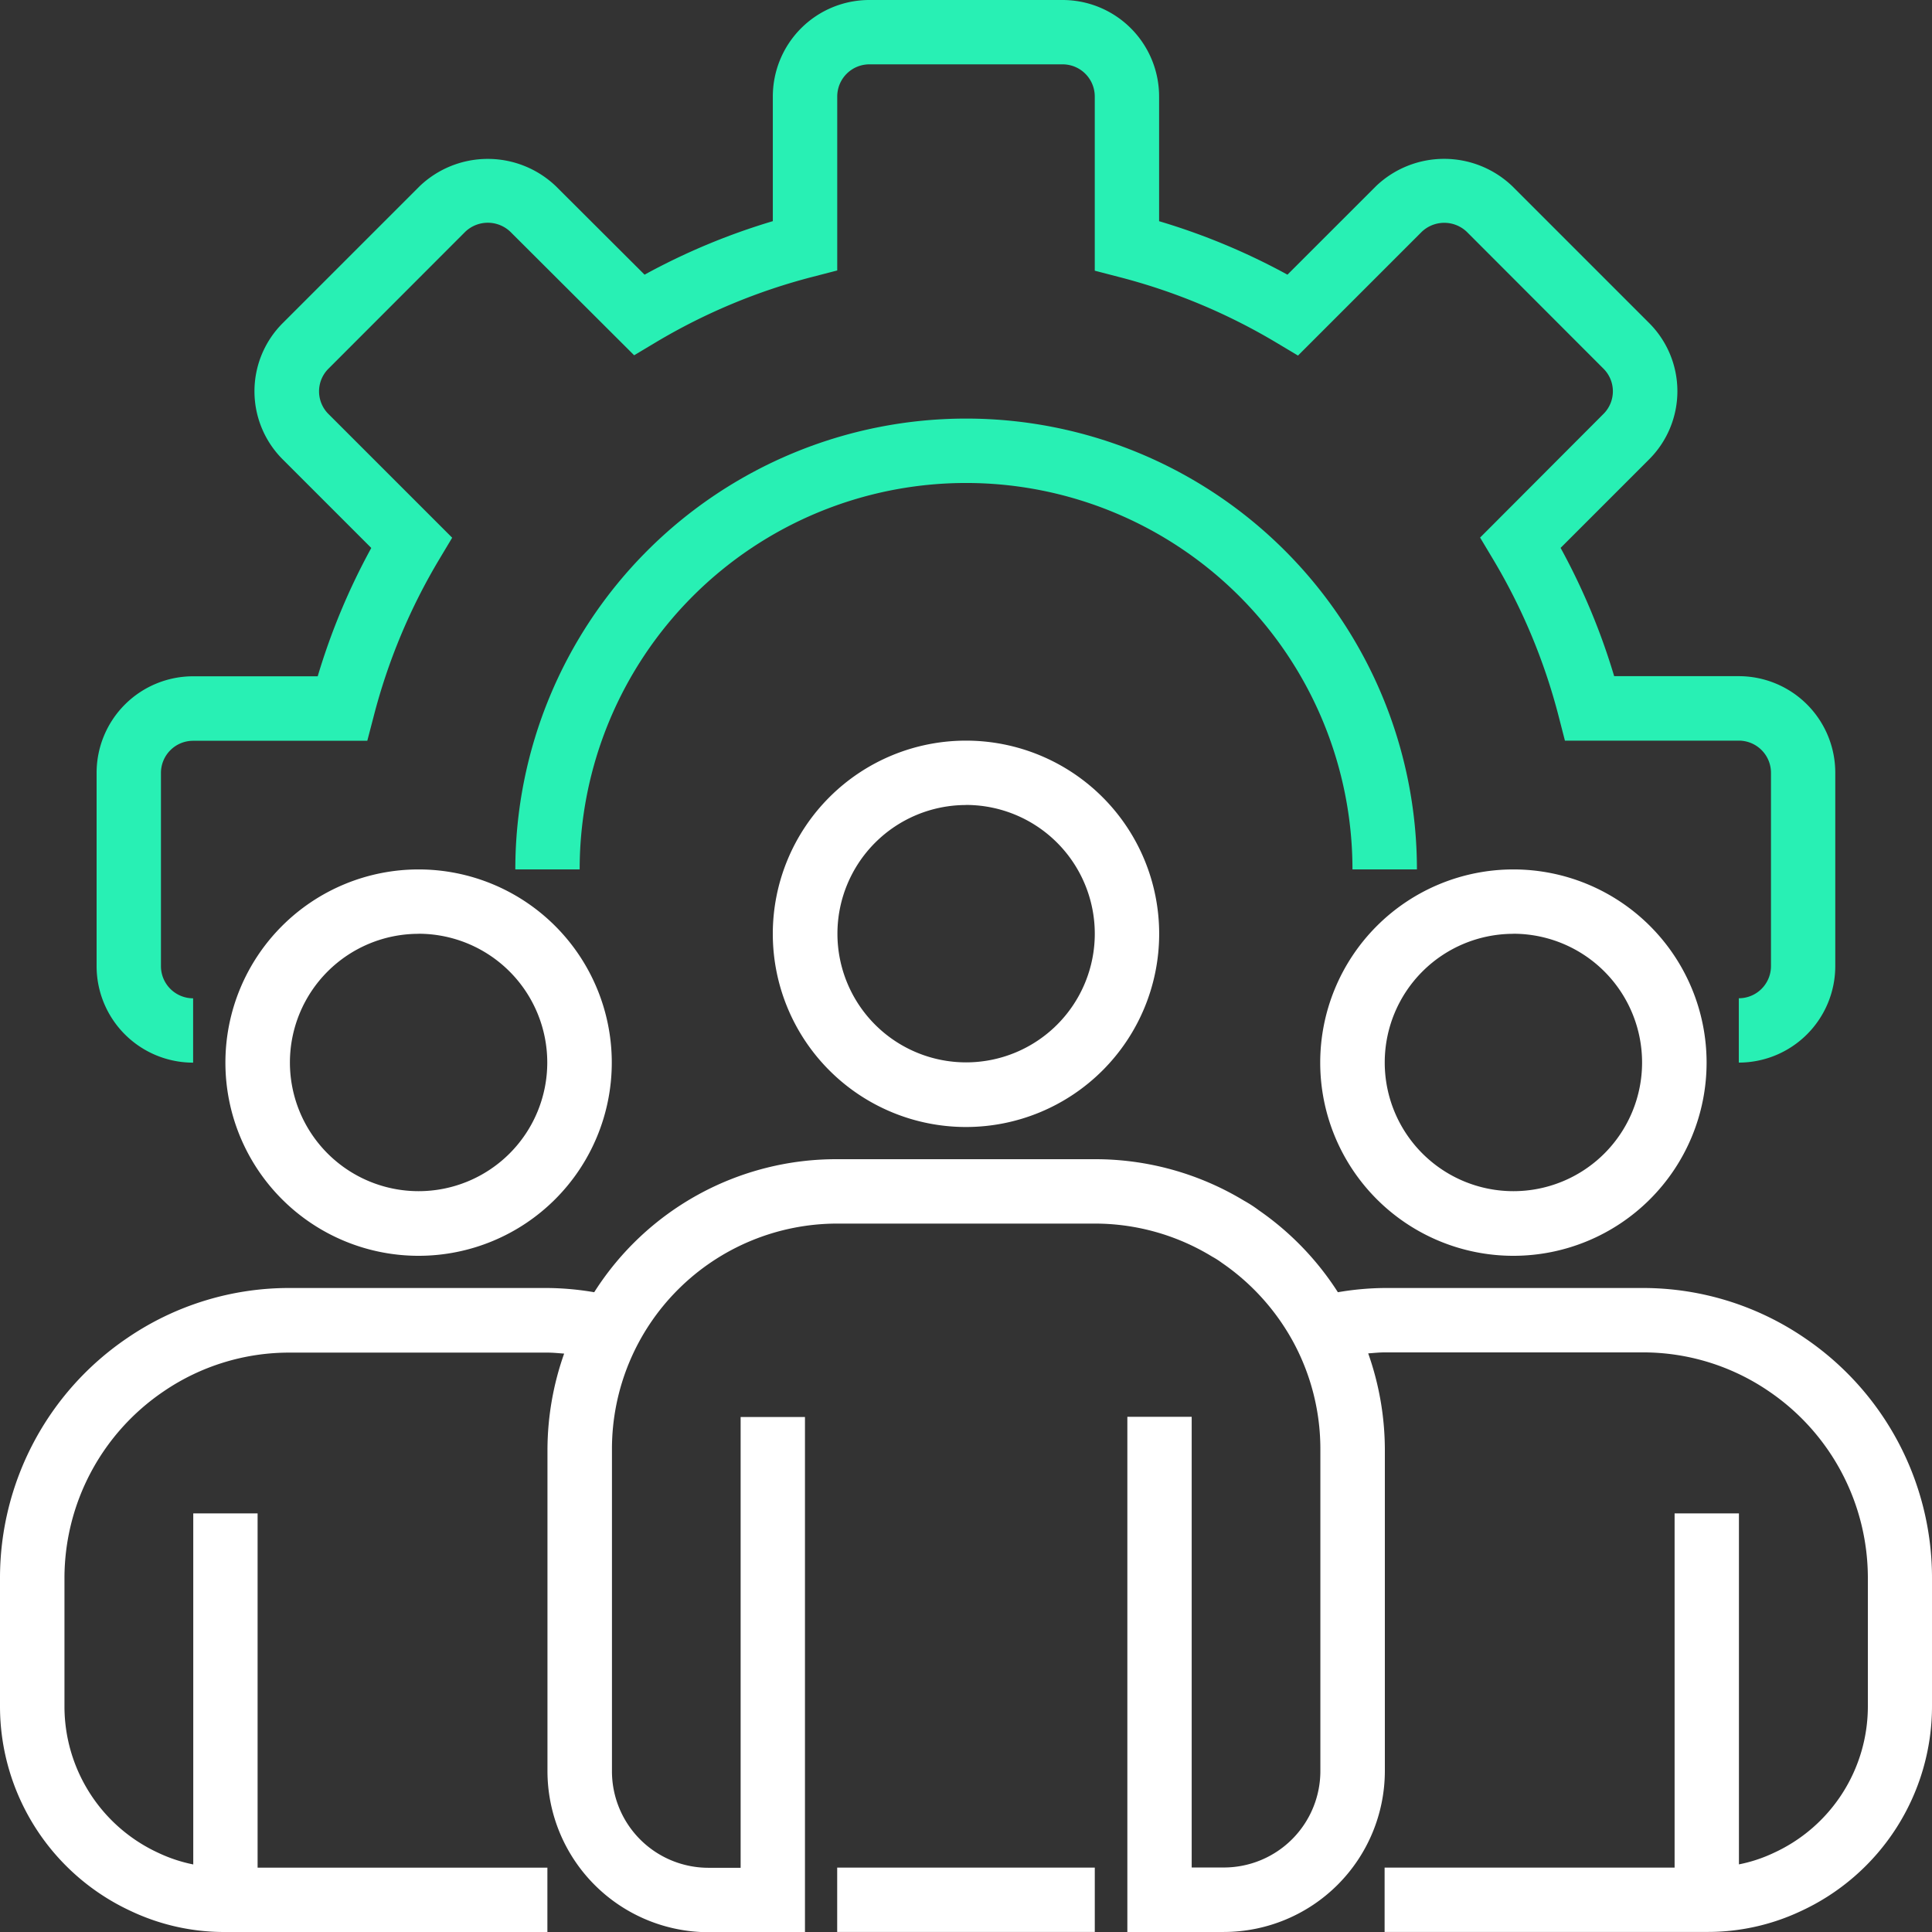
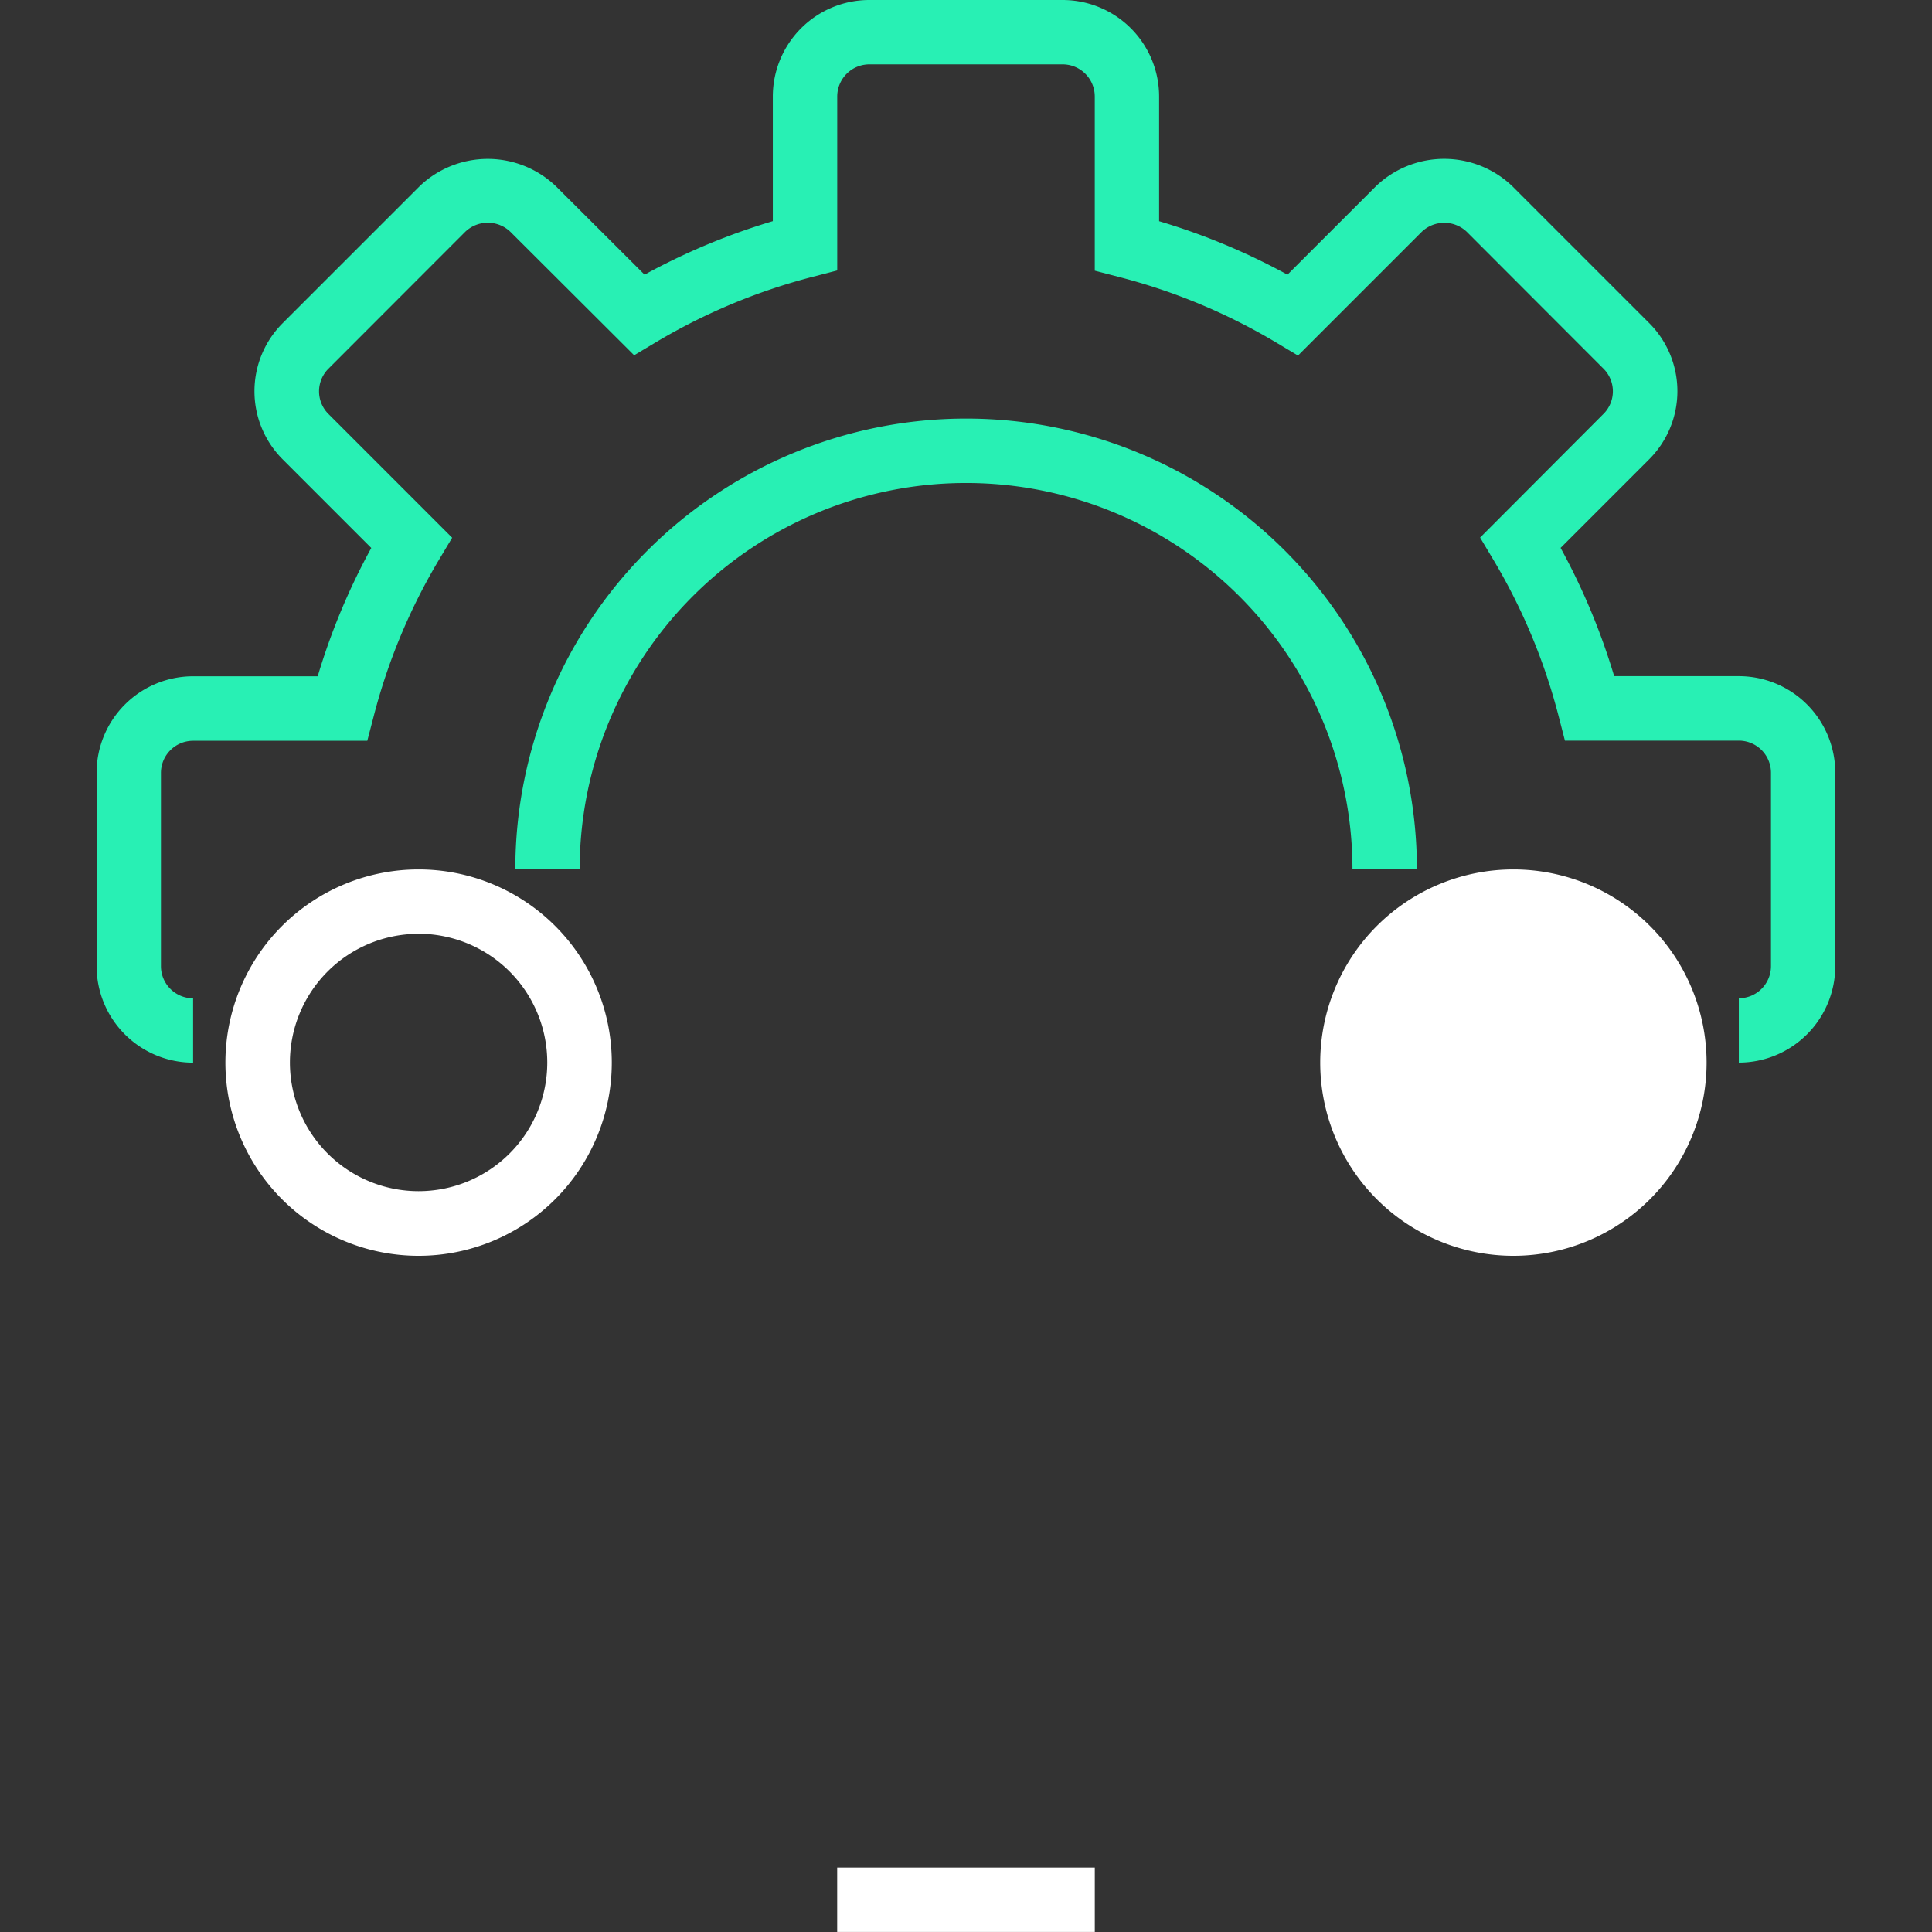
<svg xmlns="http://www.w3.org/2000/svg" width="78.075" height="78.075" viewBox="0 0 78.075 78.075">
  <rect x="0" y="0" width="78.075" height="78.075" fill="#333333" stroke="none" />
  <g id="management" transform="translate(-0.5)">
    <path id="Path_1905" data-name="Path 1905" d="M96.864,42.941v-2.6a1.3,1.3,0,0,0,1.3-1.3V31.23a1.3,1.3,0,0,0-1.3-1.3H89.837l-.252-.977a24.046,24.046,0,0,0-2.655-6.358l-.521-.871,4.989-5a1.29,1.29,0,0,0,0-1.822L85.872,9.369a1.32,1.32,0,0,0-1.822,0l-5,5-.87-.52a24.1,24.1,0,0,0-6.366-2.656l-.977-.254V3.9a1.3,1.3,0,0,0-1.3-1.3H61.73a1.3,1.3,0,0,0-1.3,1.3V10.93l-.977.253a24.1,24.1,0,0,0-6.359,2.653l-.871.521-5-4.988a1.32,1.32,0,0,0-1.828,0L39.869,14.9a1.292,1.292,0,0,0,0,1.83l5,5-.521.871a24.045,24.045,0,0,0-2.654,6.358l-.255.977H34.4a1.3,1.3,0,0,0-1.3,1.3v7.807a1.3,1.3,0,0,0,1.3,1.3v2.6a3.9,3.9,0,0,1-3.9-3.9V31.23a3.9,3.9,0,0,1,3.9-3.9h5.035A26.572,26.572,0,0,1,41.6,22.144l-3.578-3.578a3.891,3.891,0,0,1,0-5.509l5.53-5.53a3.985,3.985,0,0,1,5.51,0L52.644,11.1a26.576,26.576,0,0,1,5.183-2.163V3.9A3.9,3.9,0,0,1,61.73,0h7.807a3.9,3.9,0,0,1,3.9,3.9V8.939A26.582,26.582,0,0,1,78.624,11.1L82.2,7.525a3.986,3.986,0,0,1,5.511,0l5.529,5.529a3.893,3.893,0,0,1,0,5.509l-3.578,3.578a26.673,26.673,0,0,1,2.165,5.184h5.035a3.9,3.9,0,0,1,3.9,3.9v7.807A3.9,3.9,0,0,1,96.864,42.941Zm0,0" transform="translate(-26.096)" fill="#28f0b4" />
    <path id="Path_1906" data-name="Path 1906" d="M196.935,148.217h-2.6a15.615,15.615,0,0,0-31.23,0h-2.6a18.217,18.217,0,1,1,36.435,0Zm0,0" transform="translate(-139.18 -113.084)" fill="#28f0b4" />
-     <path id="Path_1907" data-name="Path 1907" d="M248.307,245.615a7.807,7.807,0,1,1,7.807-7.807A7.808,7.808,0,0,1,248.307,245.615Zm0-13.012a5.2,5.2,0,1,0,5.205,5.2A5.205,5.205,0,0,0,248.307,232.6Zm0,0" transform="translate(-208.77 -200.071)" fill="#fff" />
-     <path id="Path_1908" data-name="Path 1908" d="M418.308,285.615a7.807,7.807,0,1,1,7.807-7.807A7.808,7.808,0,0,1,418.308,285.615Zm0-13.012a5.2,5.2,0,1,0,5.2,5.2A5.205,5.205,0,0,0,418.308,272.6Zm0,0" transform="translate(-356.649 -234.866)" fill="#fff" />
+     <path id="Path_1908" data-name="Path 1908" d="M418.308,285.615a7.807,7.807,0,1,1,7.807-7.807A7.808,7.808,0,0,1,418.308,285.615Zm0-13.012A5.205,5.205,0,0,0,418.308,272.6Zm0,0" transform="translate(-356.649 -234.866)" fill="#fff" />
    <path id="Path_1909" data-name="Path 1909" d="M78.307,285.615a7.807,7.807,0,1,1,7.807-7.807A7.808,7.808,0,0,1,78.307,285.615Zm0-13.012a5.2,5.2,0,1,0,5.2,5.2A5.205,5.205,0,0,0,78.307,272.6Zm0,0" transform="translate(-60.891 -234.866)" fill="#fff" />
-     <path id="Path_1910" data-name="Path 1910" d="M73.455,367.242a11.58,11.58,0,0,0-6.592-2.037H56.454a11.643,11.643,0,0,0-1.888.171,11.677,11.677,0,0,0-3.187-3.306,5.046,5.046,0,0,0-.6-.39A11.621,11.621,0,0,0,44.742,360H34.332a11.581,11.581,0,0,0-9.819,5.376,11.692,11.692,0,0,0-1.892-.171H12.211a11.58,11.58,0,0,0-6.588,2.035A11.711,11.711,0,0,0,.5,376.916v5.205a9.117,9.117,0,0,0,5.3,8.268,8.822,8.822,0,0,0,3.81.841H22.621v-2.6H10.91V374.313h-2.6V388.5a6.107,6.107,0,0,1-1.417-.471,6.516,6.516,0,0,1-3.788-5.9v-5.205a9.118,9.118,0,0,1,3.99-7.529,9,9,0,0,1,5.119-1.579h10.41c.229,0,.45.024.674.04a11.711,11.711,0,0,0-.674,3.864v13.012a6.515,6.515,0,0,0,6.506,6.506h3.9v-20.82h-2.6v18.217h-1.3a3.9,3.9,0,0,1-3.9-3.9V371.711a9.109,9.109,0,0,1,9.109-9.109h10.41a9.092,9.092,0,0,1,4.743,1.339,3.252,3.252,0,0,1,.38.243,9.218,9.218,0,0,1,2.918,3.253,9.088,9.088,0,0,1,1.068,4.274v13.012a3.9,3.9,0,0,1-3.9,3.9h-1.3V370.409h-2.6v20.82h3.9a6.514,6.514,0,0,0,6.506-6.506V371.711a11.738,11.738,0,0,0-.673-3.864c.224-.015.445-.04.673-.04h10.41a9.006,9.006,0,0,1,5.123,1.582,9.12,9.12,0,0,1,3.986,7.527v5.205a6.515,6.515,0,0,1-3.81,5.915,5.984,5.984,0,0,1-1.4.461V374.313h-2.6v14.314H56.454v2.6H69.466a8.8,8.8,0,0,0,3.788-.831,9.12,9.12,0,0,0,5.321-8.278v-5.205A11.711,11.711,0,0,0,73.455,367.242Zm0,0" transform="translate(0 -313.155)" fill="#fff" />
    <path id="Path_1911" data-name="Path 1911" d="M260.5,580h10.41v2.6H260.5Zm0,0" transform="translate(-226.168 -504.528)" fill="#fff" />
  </g>
</svg>